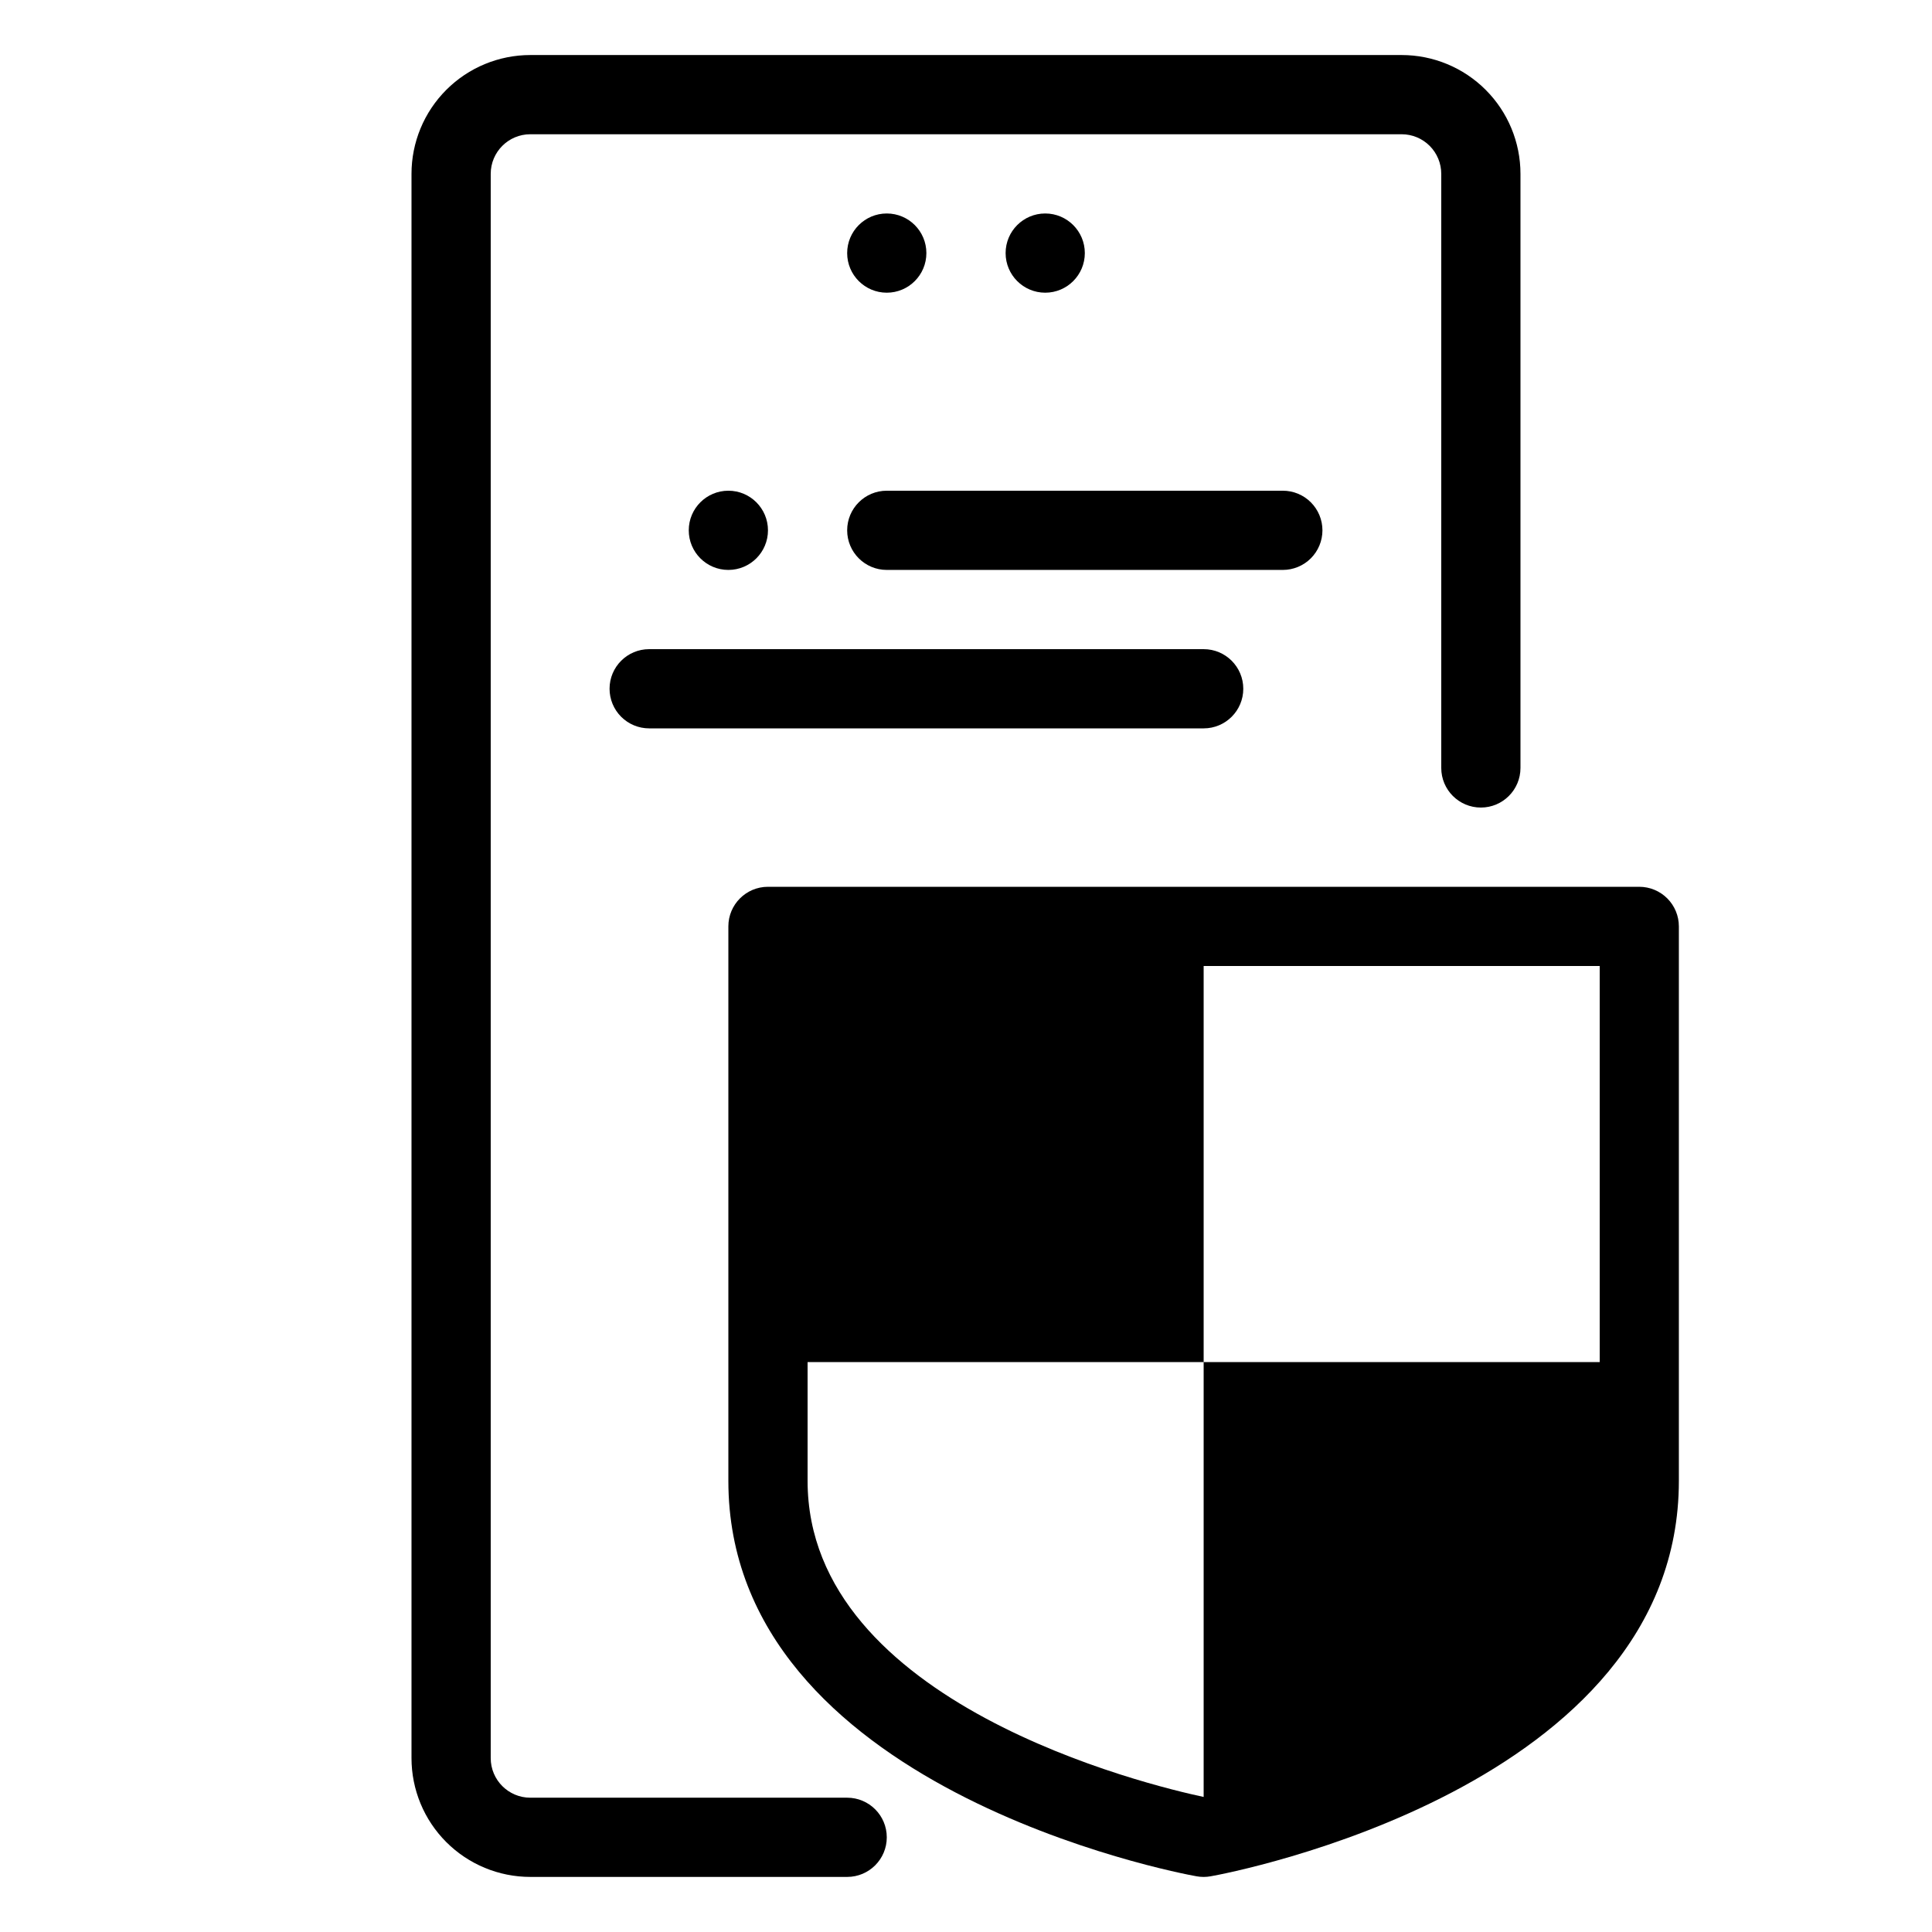
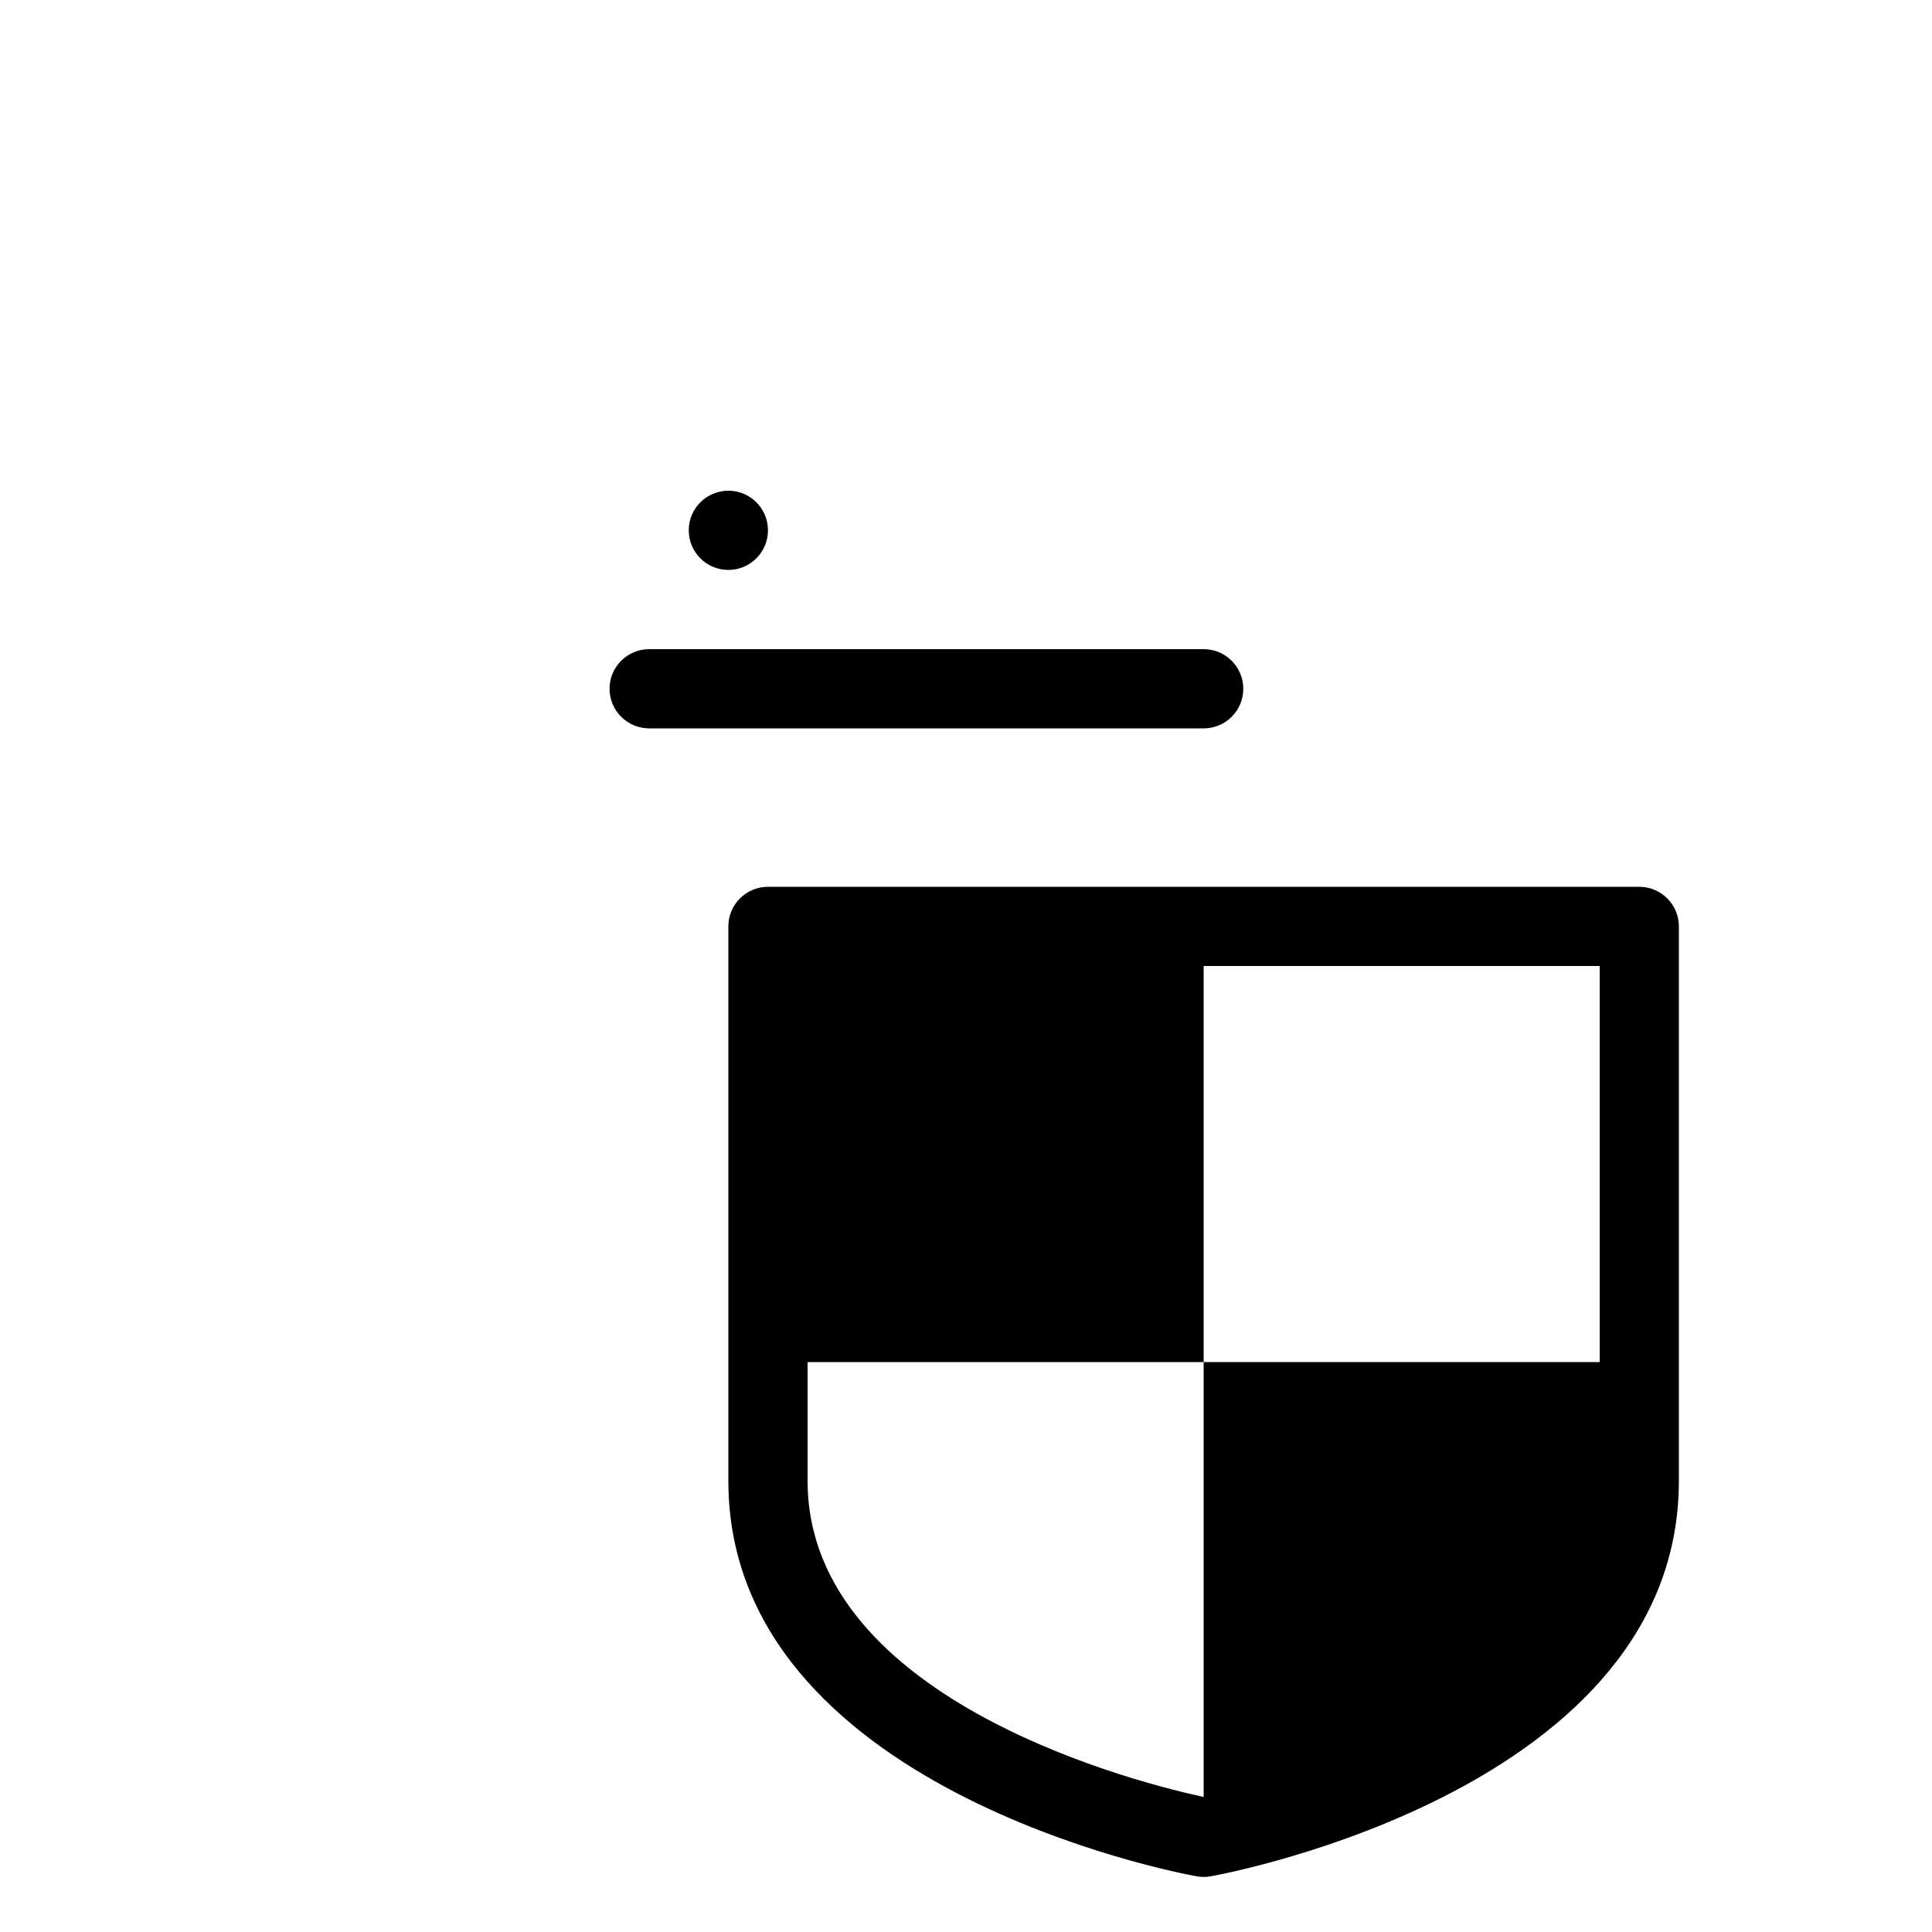
<svg xmlns="http://www.w3.org/2000/svg" fill="#000000" width="800px" height="800px" version="1.1" viewBox="144 144 512 512">
  <g>
-     <path d="m368.51 620.41h-83.969c-5.797 0-10.496-4.699-10.496-10.496v-419.84c0-5.797 4.699-10.496 10.496-10.496h230.91c2.785 0 5.457 1.105 7.422 3.074 1.969 1.969 3.074 4.637 3.074 7.422v157.44c0 5.797 4.699 10.496 10.496 10.496 5.797 0 10.496-4.699 10.496-10.496v-157.44c0-8.352-3.316-16.359-9.223-22.266-5.902-5.906-13.914-9.223-22.266-9.223h-230.91c-8.352 0-16.359 3.316-22.266 9.223s-9.223 13.914-9.223 22.266v419.84c0 8.352 3.316 16.363 9.223 22.266 5.906 5.906 13.914 9.223 22.266 9.223h83.969c5.797 0 10.496-4.699 10.496-10.496s-4.699-10.496-10.496-10.496z" />
-     <path d="m389.5 211.07c0 5.797-4.699 10.496-10.496 10.496-5.797 0-10.496-4.699-10.496-10.496 0-5.797 4.699-10.496 10.496-10.496 5.797 0 10.496 4.699 10.496 10.496" />
-     <path d="m431.49 211.07c0 5.797-4.699 10.496-10.496 10.496-5.797 0-10.496-4.699-10.496-10.496 0-5.797 4.699-10.496 10.496-10.496 5.797 0 10.496 4.699 10.496 10.496" />
    <path d="m578.43 379.01h-230.91c-5.797 0-10.496 4.699-10.496 10.496v146.94c0 81.301 119.02 103.91 124.07 104.79 1.242 0.227 2.512 0.227 3.754 0 5.062-0.879 124.07-23.488 124.07-104.79v-146.94c0-2.785-1.105-5.453-3.074-7.422s-4.637-3.074-7.422-3.074zm-220.41 157.44v-31.488h104.96v-104.96h104.96v104.96h-104.96v115.25c-14.309-3.047-104.96-24.688-104.96-83.762z" />
    <path d="m347.52 284.54c0 5.797-4.699 10.496-10.496 10.496-5.797 0-10.496-4.699-10.496-10.496s4.699-10.496 10.496-10.496c5.797 0 10.496 4.699 10.496 10.496" />
-     <path d="m494.46 284.54c0-2.785-1.105-5.453-3.074-7.422-1.965-1.969-4.637-3.074-7.422-3.074h-104.96c-5.797 0-10.496 4.699-10.496 10.496s4.699 10.496 10.496 10.496h104.96c2.785 0 5.457-1.105 7.422-3.074 1.969-1.969 3.074-4.641 3.074-7.422z" />
    <path d="m305.54 326.53c0 2.781 1.105 5.453 3.074 7.422s4.637 3.074 7.422 3.074h146.95c5.797 0 10.496-4.699 10.496-10.496s-4.699-10.496-10.496-10.496h-146.95c-5.797 0-10.496 4.699-10.496 10.496z" />
  </g>
</svg>